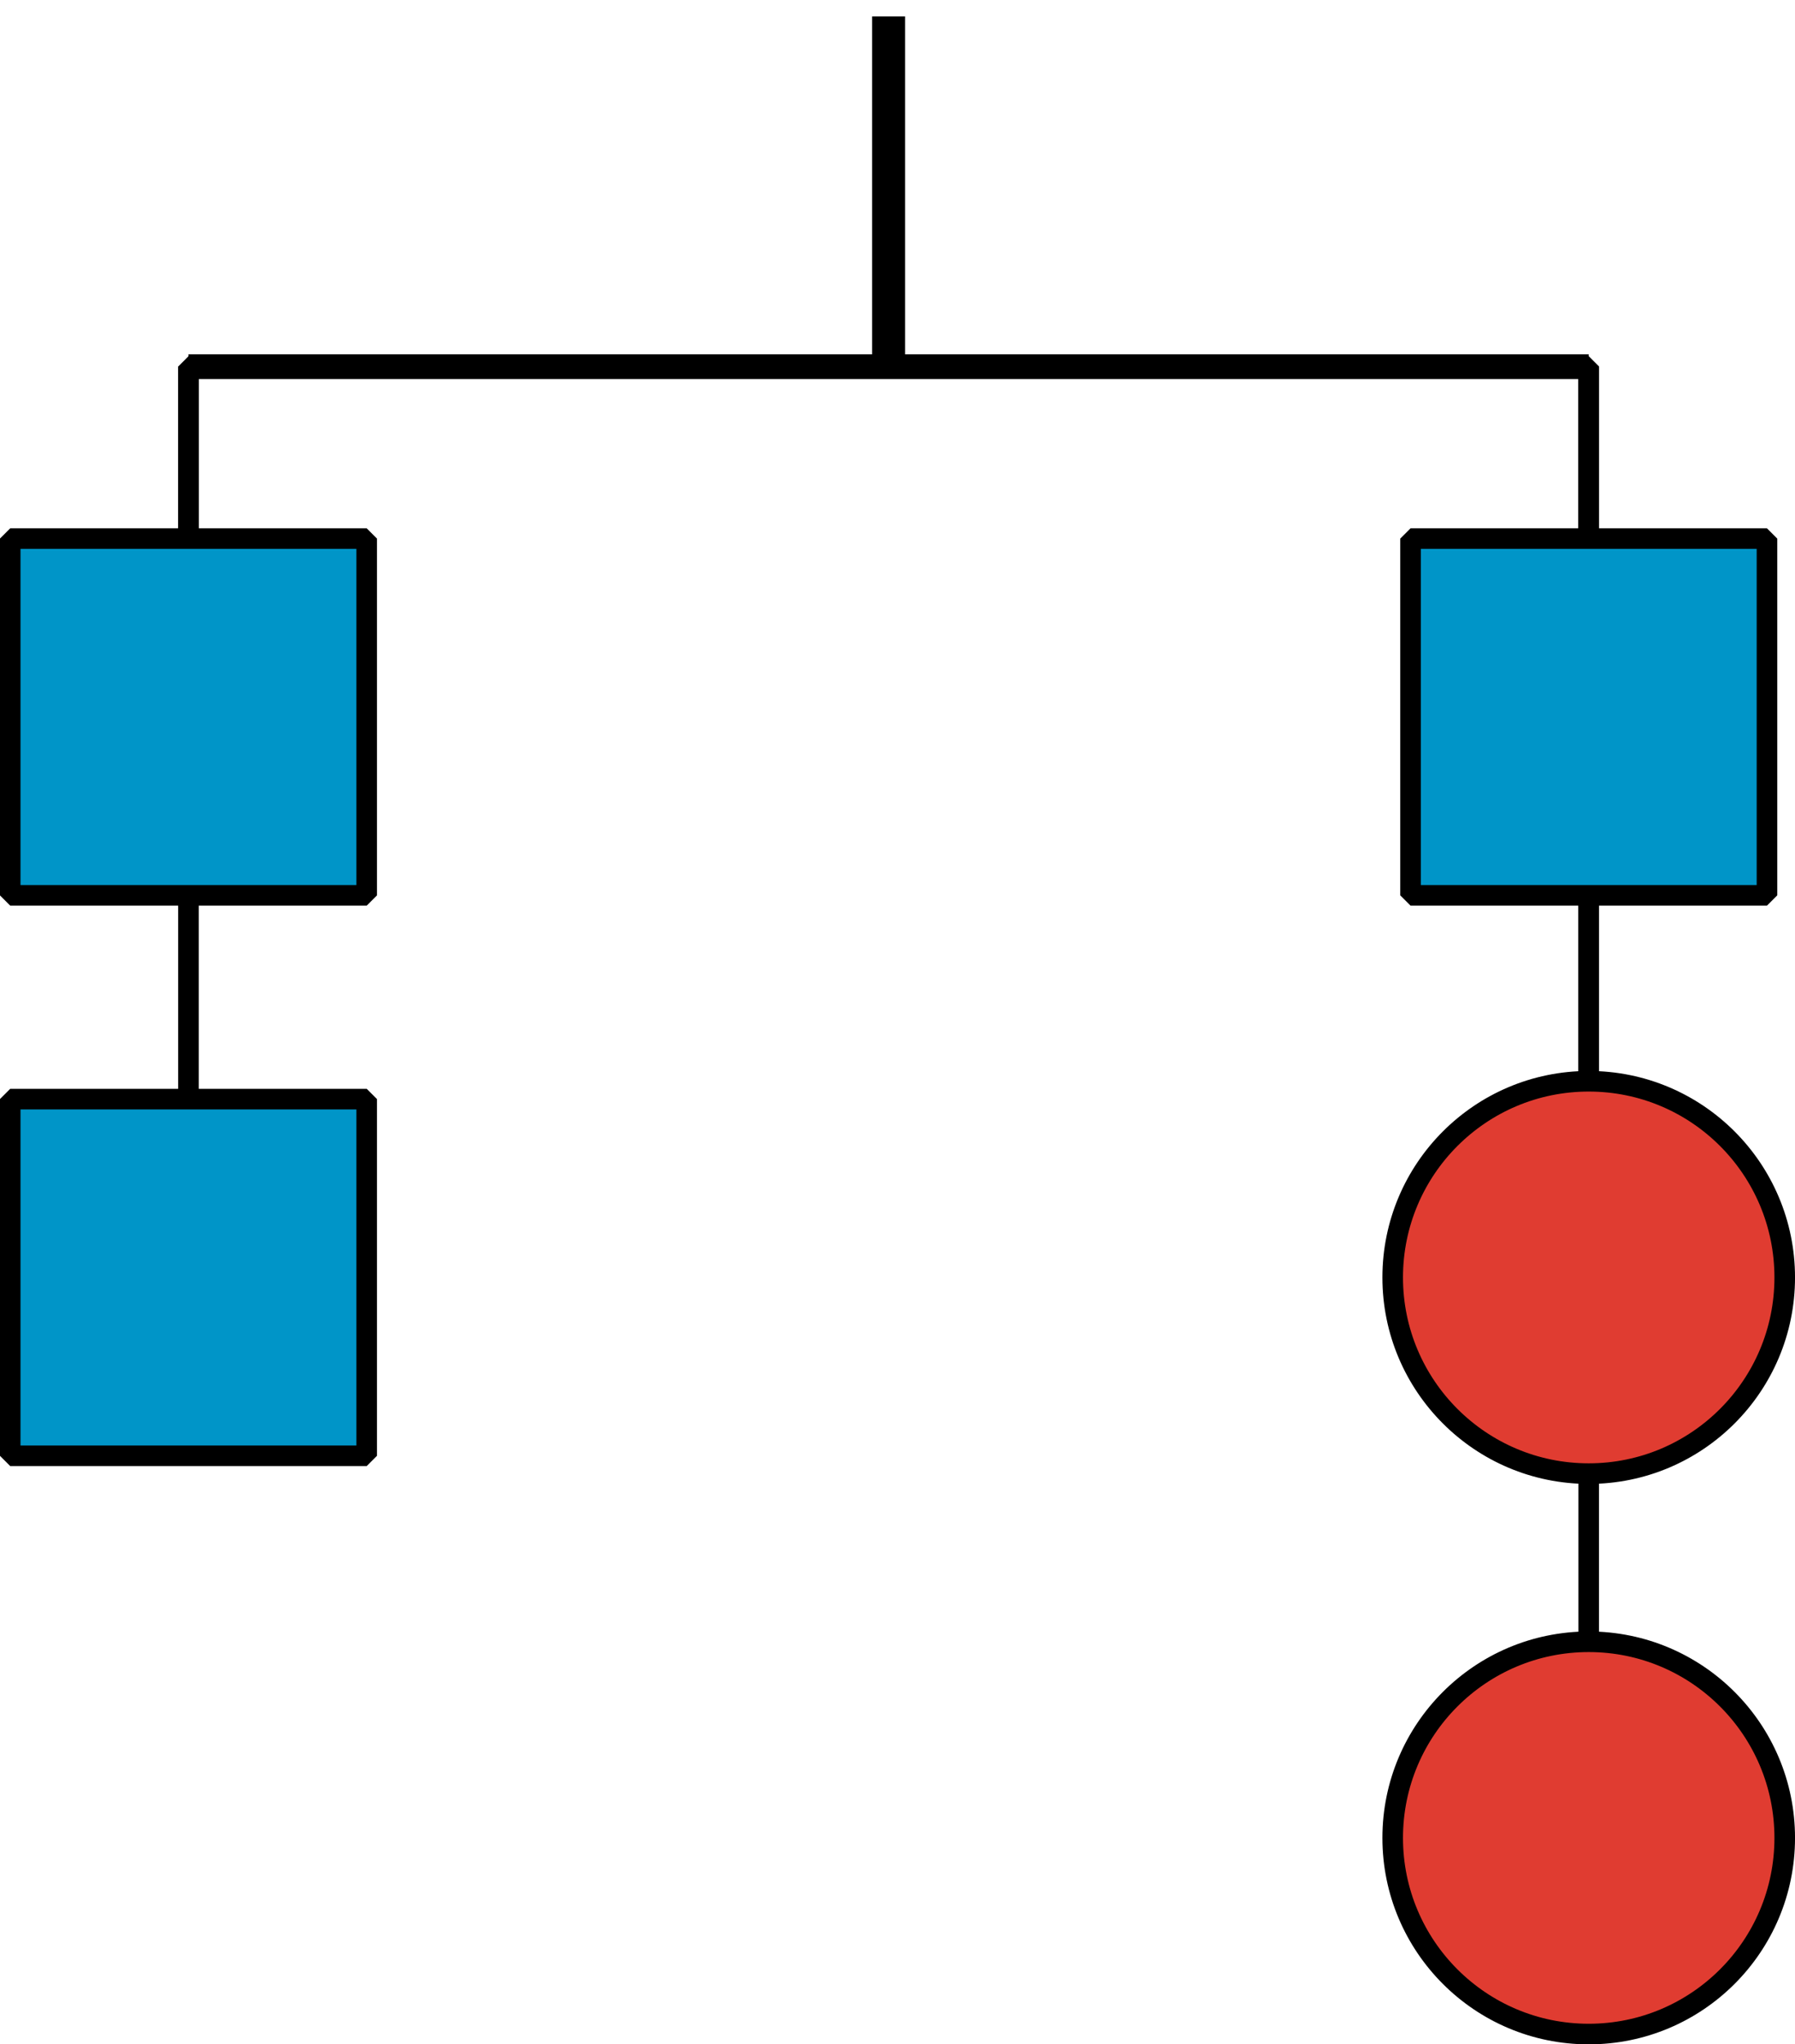
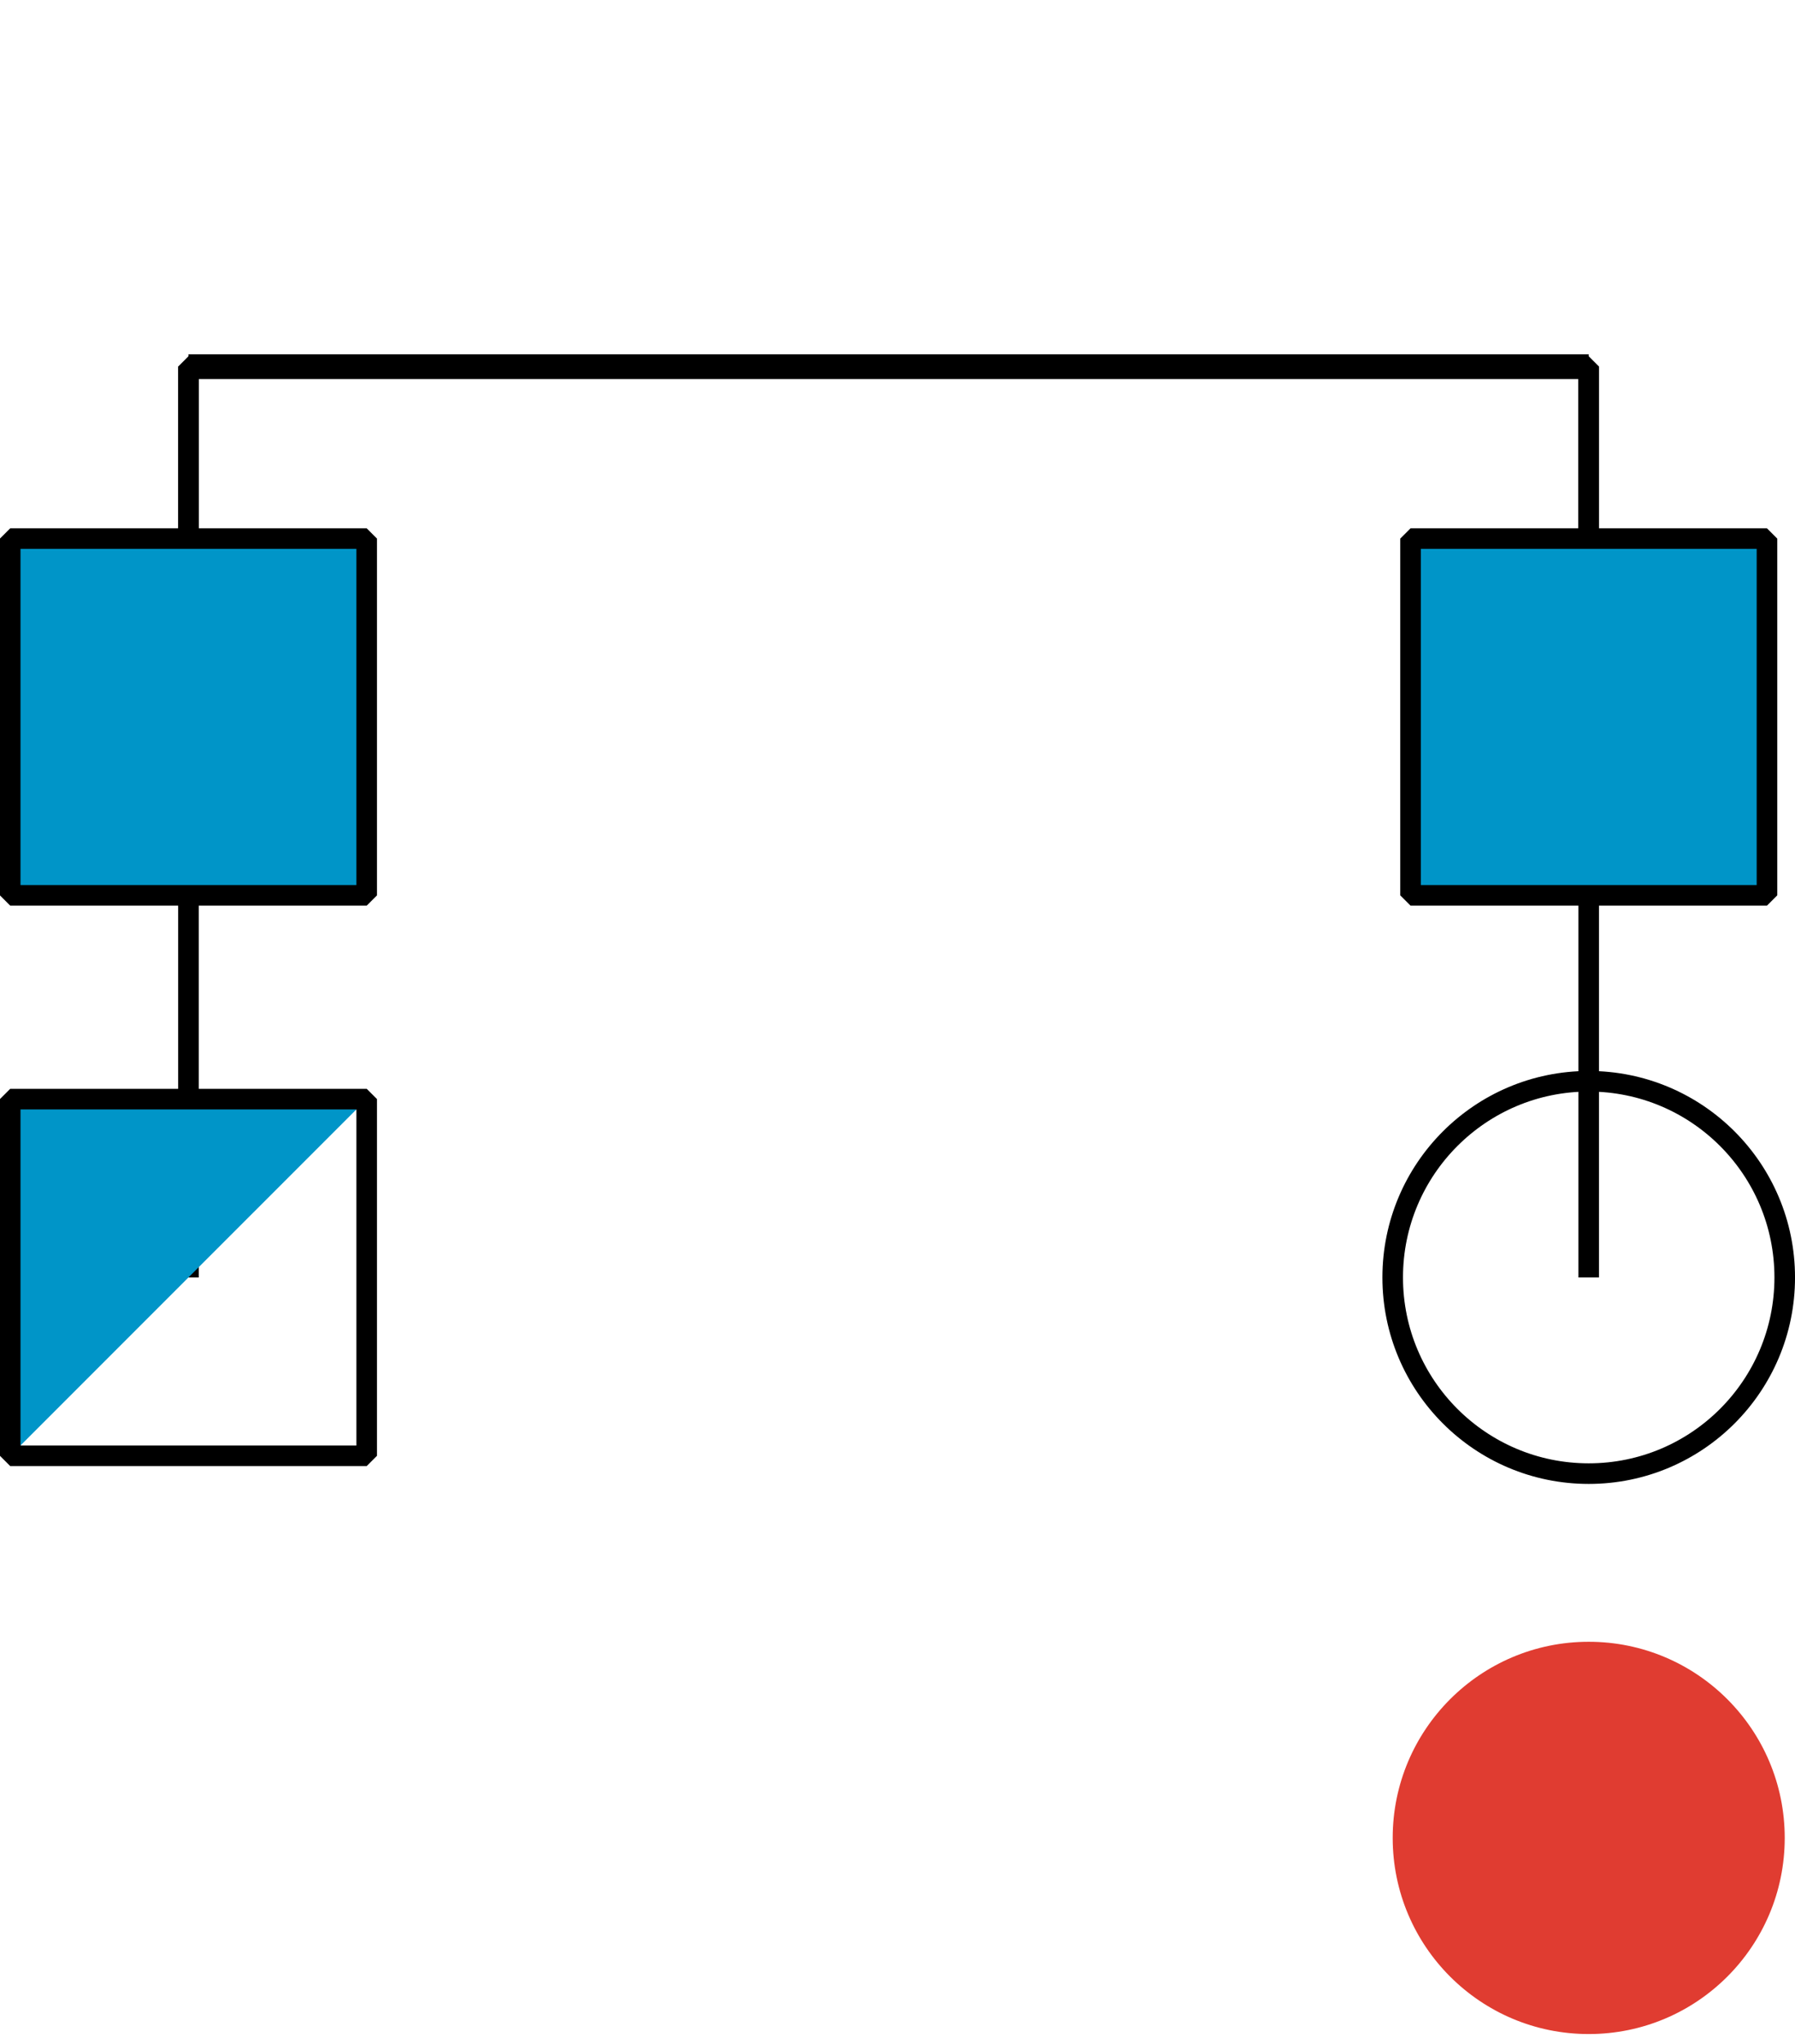
<svg xmlns="http://www.w3.org/2000/svg" height="99.26pt" version="1.1" viewBox="-72 -72 87.21 99.26" width="87.21pt">
  <g id="page1">
-     <path d="M-28.828 -71.203V-54.195" fill="none" stroke="#000000" stroke-linejoin="bevel" stroke-miterlimit="10.037" stroke-width="1.6" />
    <path d="M-62.844 -54.195H5.188" fill="none" stroke="#000000" stroke-linejoin="bevel" stroke-miterlimit="10.037" stroke-width="1.2" />
    <path d="M-62.844 -37.188V-54.195H-28.828" fill="none" stroke="#000000" stroke-linejoin="bevel" stroke-miterlimit="10.037" stroke-width="1" />
    <path d="M-62.844 -9.973V-54.195H-28.828" fill="none" stroke="#000000" stroke-linejoin="bevel" stroke-miterlimit="10.037" stroke-width="1" />
    <path d="M5.188 -37.188V-54.195H-28.828" fill="none" stroke="#000000" stroke-linejoin="bevel" stroke-miterlimit="10.037" stroke-width="1" />
    <path d="M5.188 -9.973V-54.195H-28.828" fill="none" stroke="#000000" stroke-linejoin="bevel" stroke-miterlimit="10.037" stroke-width="1" />
-     <path d="M5.188 17.238V-54.195H-28.828" fill="none" stroke="#000000" stroke-linejoin="bevel" stroke-miterlimit="10.037" stroke-width="1" />
    <path d="M-54.184 -45.848H-71.504V-28.527H-54.184Z" fill="#0095c8" />
    <path d="M-54.184 -45.848H-71.504V-28.527H-54.184Z" fill="none" stroke="#000000" stroke-linejoin="bevel" stroke-miterlimit="10.037" stroke-width="1" />
-     <path d="M-54.184 -18.633H-71.504V-1.316H-54.184Z" fill="#0095c8" />
+     <path d="M-54.184 -18.633H-71.504V-1.316Z" fill="#0095c8" />
    <path d="M-54.184 -18.633H-71.504V-1.316H-54.184Z" fill="none" stroke="#000000" stroke-linejoin="bevel" stroke-miterlimit="10.037" stroke-width="1" />
    <path d="M13.848 -45.848H-3.469V-28.527H13.848Z" fill="#0095c8" />
    <path d="M13.848 -45.848H-3.469V-28.527H13.848Z" fill="none" stroke="#000000" stroke-linejoin="bevel" stroke-miterlimit="10.037" stroke-width="1" />
-     <path d="M14.711 -9.973C14.711 -15.234 10.449 -19.5 5.188 -19.5C-0.07 -19.5 -4.336 -15.234 -4.336 -9.973C-4.336 -4.715 -0.07 -0.449 5.188 -0.449C10.449 -0.449 14.711 -4.715 14.711 -9.973Z" fill="#e03c31" />
    <path d="M14.711 -9.973C14.711 -15.234 10.449 -19.5 5.188 -19.5C-0.07 -19.5 -4.336 -15.234 -4.336 -9.973C-4.336 -4.715 -0.07 -0.449 5.188 -0.449C10.449 -0.449 14.711 -4.715 14.711 -9.973Z" fill="none" stroke="#000000" stroke-linejoin="bevel" stroke-miterlimit="10.037" stroke-width="1" />
    <path d="M14.711 17.238C14.711 11.98 10.449 7.715 5.188 7.715C-0.07 7.715 -4.336 11.98 -4.336 17.238C-4.336 22.5 -0.07 26.762 5.188 26.762C10.449 26.762 14.711 22.5 14.711 17.238Z" fill="#e03c31" />
-     <path d="M14.711 17.238C14.711 11.98 10.449 7.715 5.188 7.715C-0.07 7.715 -4.336 11.98 -4.336 17.238C-4.336 22.5 -0.07 26.762 5.188 26.762C10.449 26.762 14.711 22.5 14.711 17.238Z" fill="none" stroke="#000000" stroke-linejoin="bevel" stroke-miterlimit="10.037" stroke-width="1" />
  </g>
</svg>